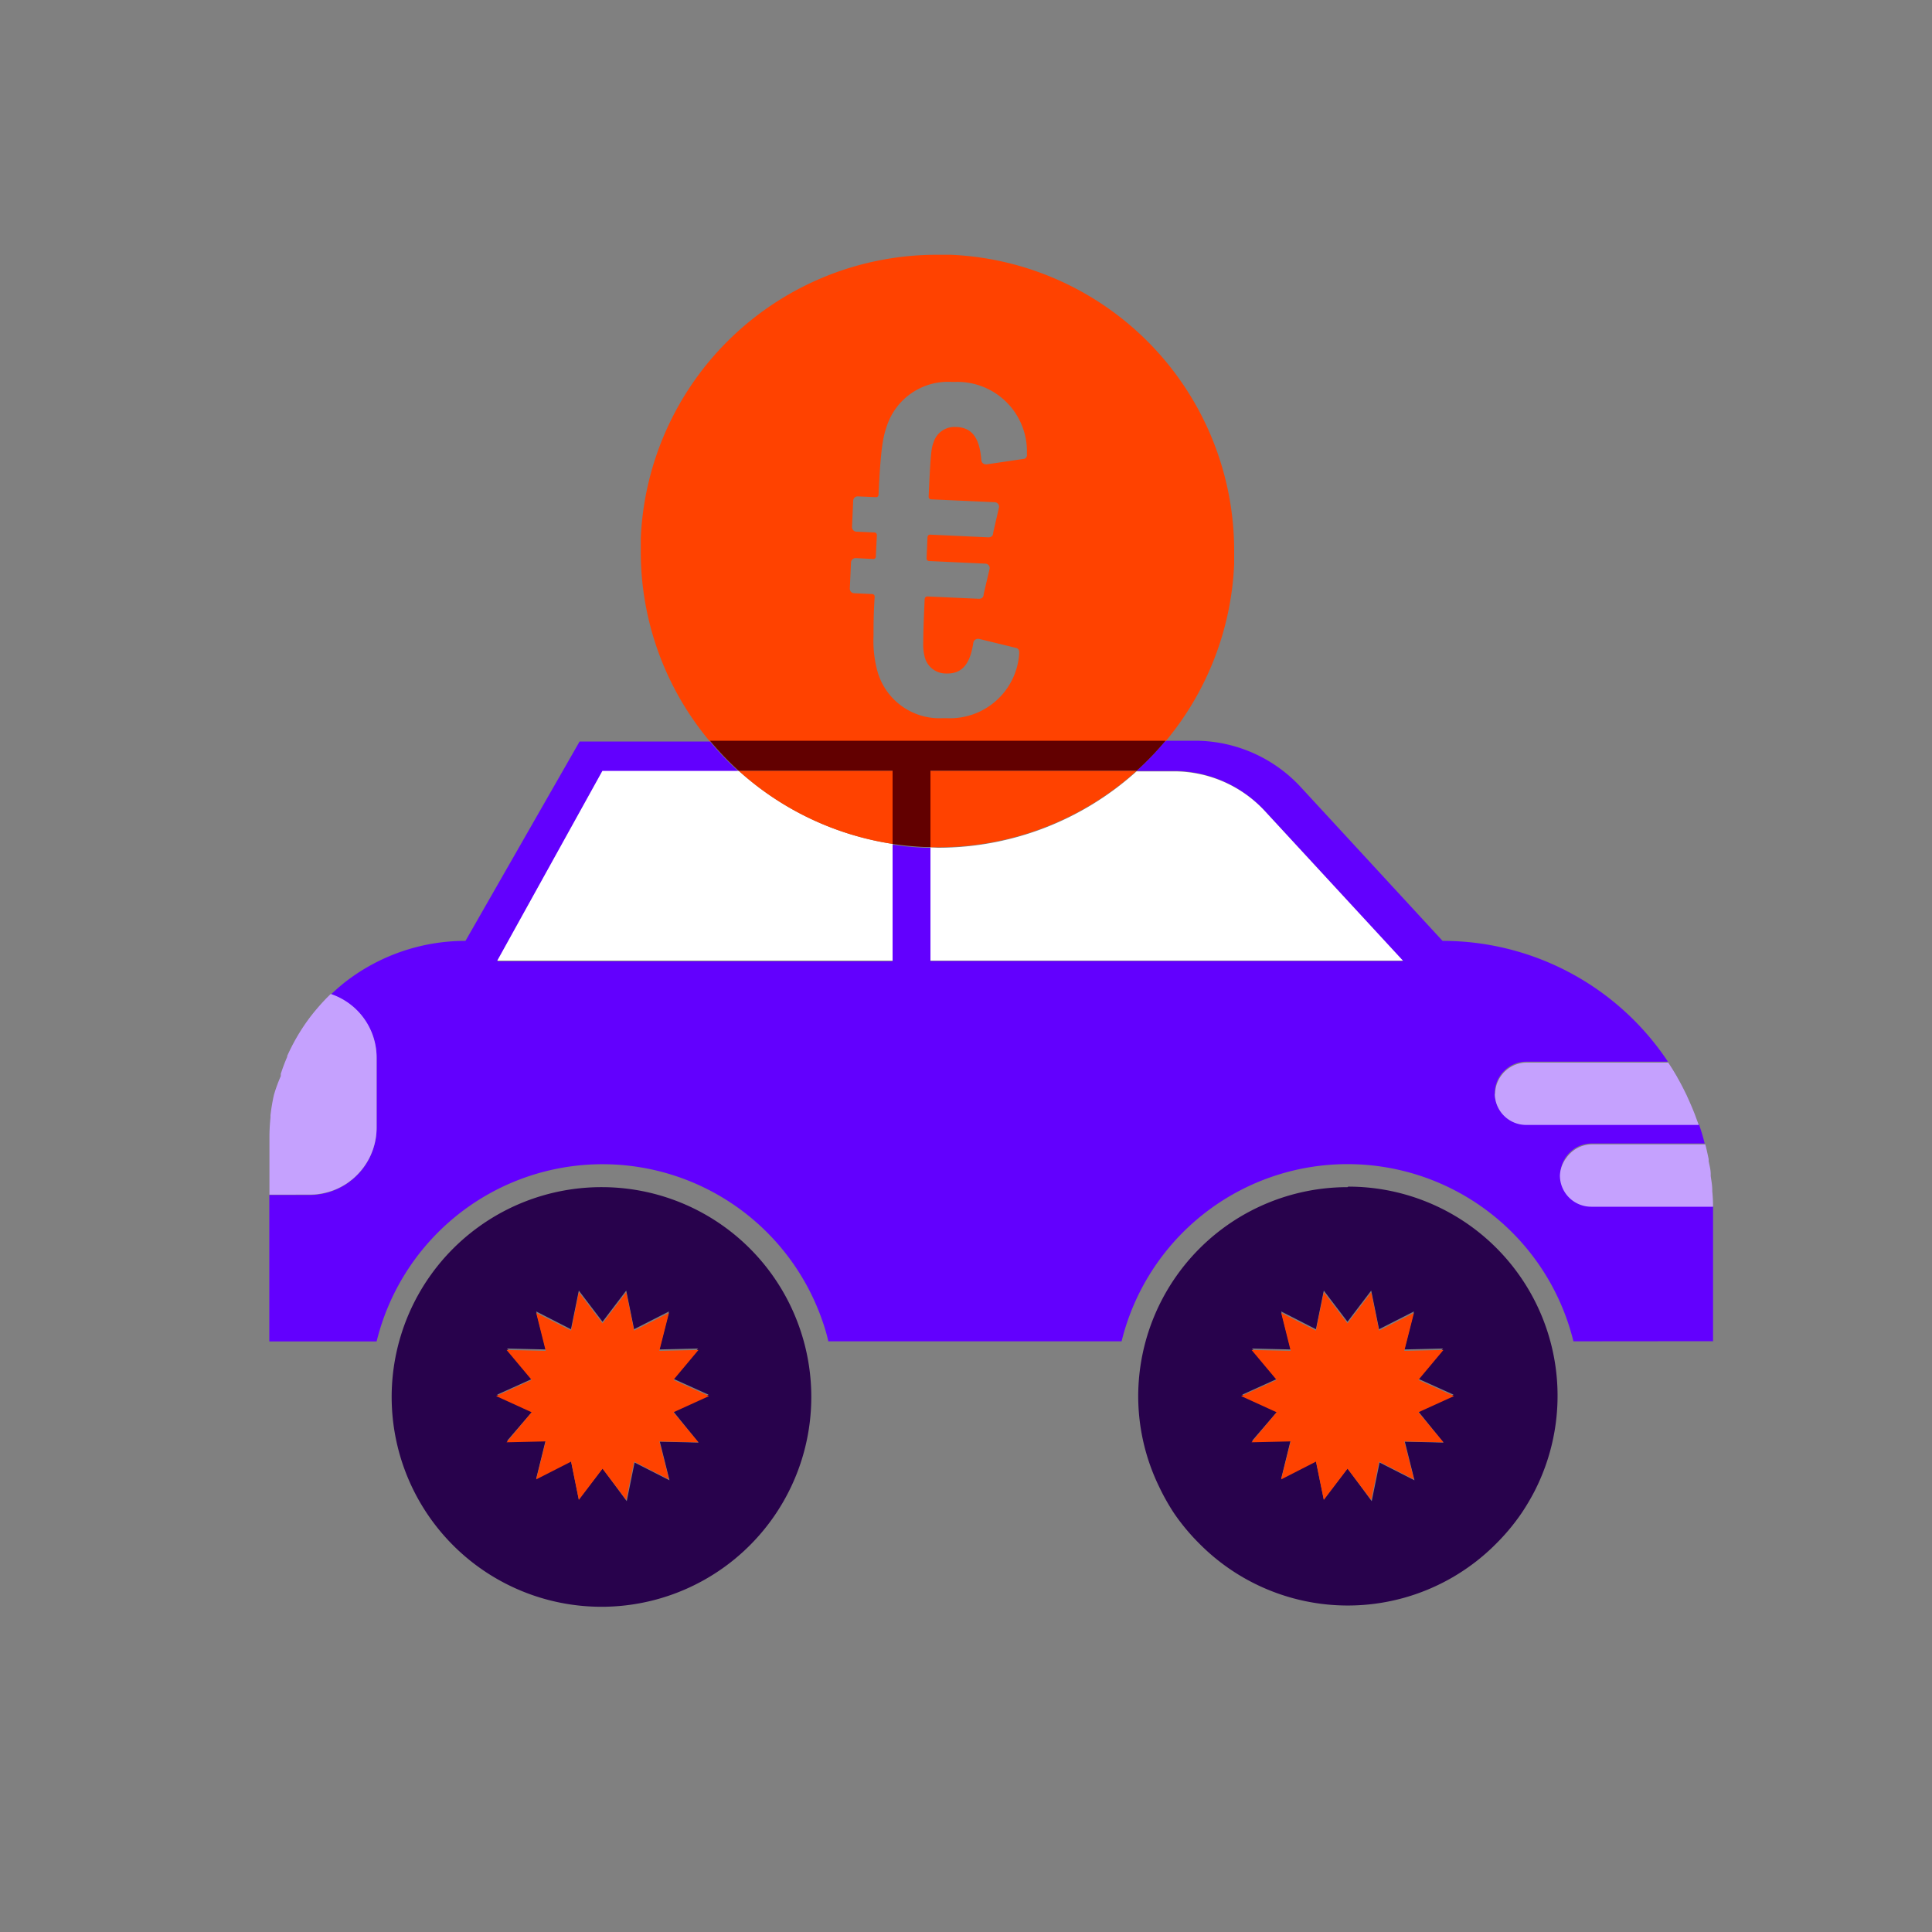
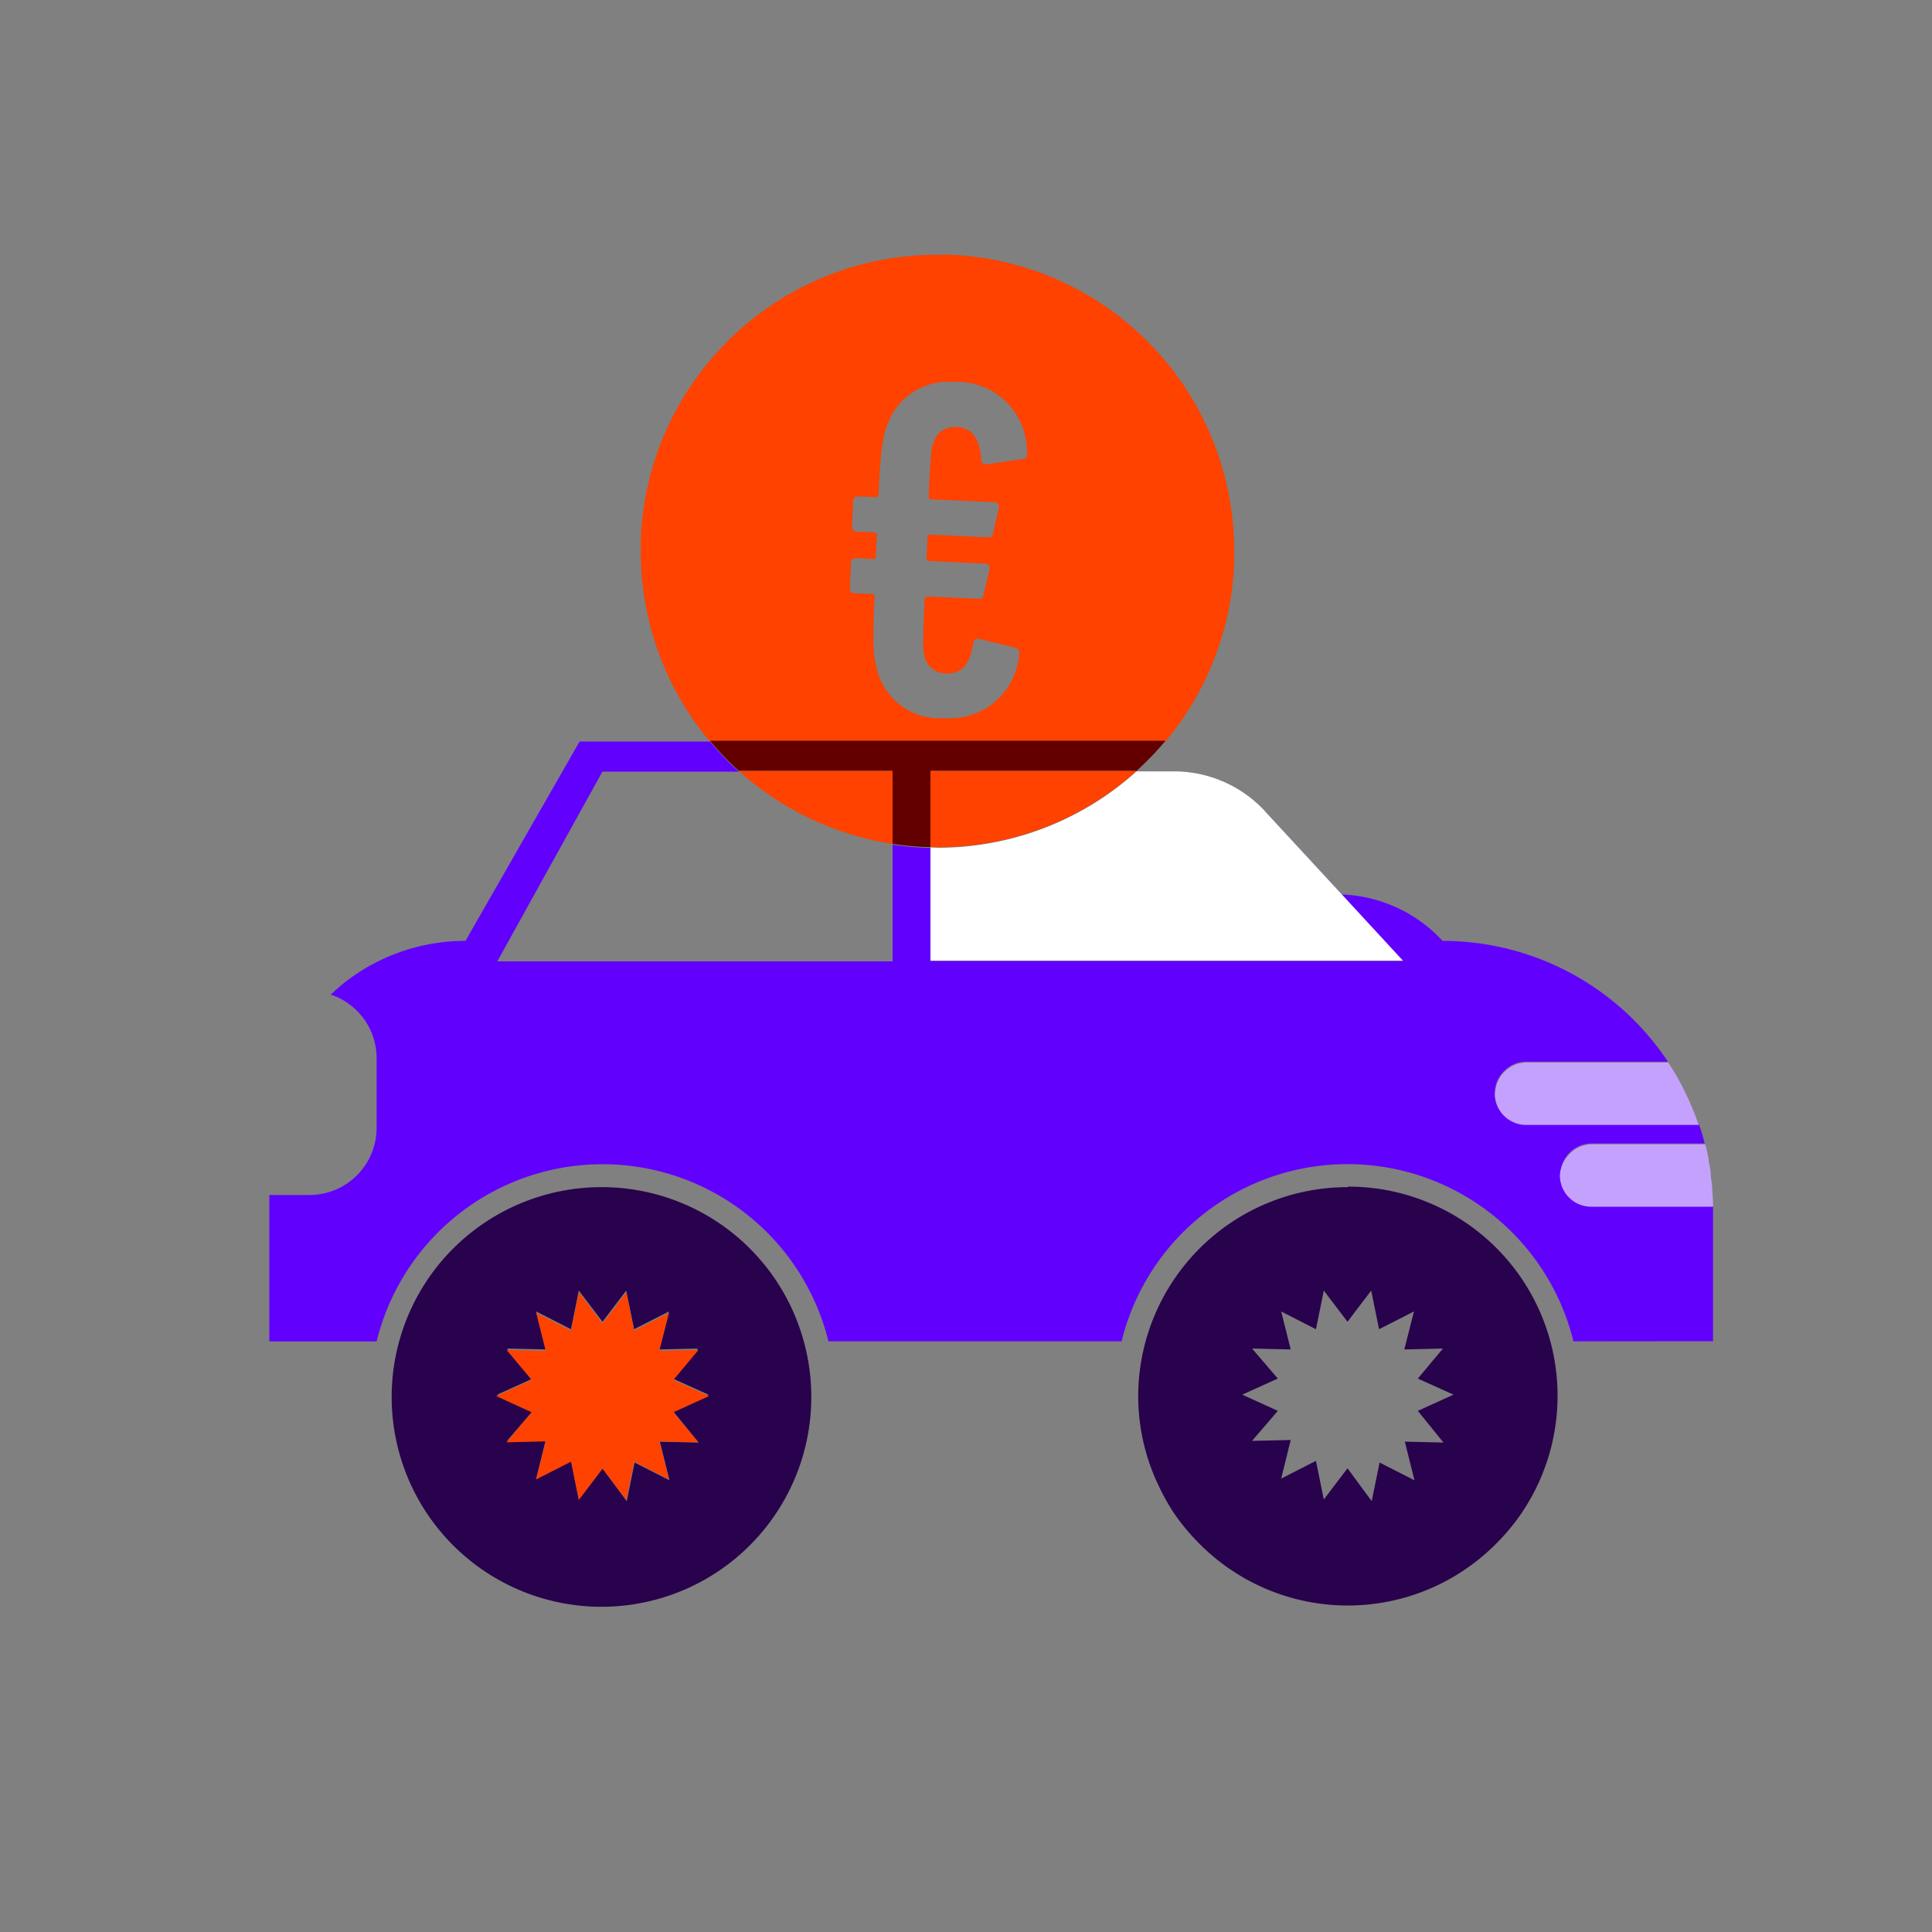
<svg xmlns="http://www.w3.org/2000/svg" id="decomposition_des_formes_applatissment_des_transparences_patchfinger_fusion" data-name="decomposition des formes,applatissment des transparences, patchfinger fusion" viewBox="0 0 150 150">
  <rect x="0" y="0" width="150" height="150" fill="#808080" stroke="none" />
  <defs>
    <style>.cls-1{fill:none;}.cls-2{fill:#6200fe;}.cls-3{fill:#28024c;}.cls-4{fill:#ff4200;}.cls-5{fill:#fff;}.cls-6{fill:#c5a1fe;}.cls-7{fill:#620000;}</style>
  </defs>
  <path class="cls-1" d="M74.35,29.66H74a5,5,0,0,0-5,3.38c-.3.85-.49,1.67-.66,5.36a.19.19,0,0,1-.21.21h0l-1.35-.06h0a.35.35,0,0,0-.37.36l-.09,2v0a.36.36,0,0,0,.36.38l1.35.06a.2.2,0,0,1,.22.22h0L68,43.24a.19.19,0,0,1-.21.22h0l-1.35-.07h0a.36.36,0,0,0-.37.36l-.09,2v0a.35.35,0,0,0,.36.37l1.35.06c.15,0,.22.08.22.22h0c-.06,1.32-.09,2.29-.09,3a9.09,9.09,0,0,0,.25,2.57,5,5,0,0,0,5.1,3.85h.35a5.38,5.38,0,0,0,5.61-5v-.13a.31.31,0,0,0-.26-.33L76,49.74h-.1a.36.36,0,0,0-.36.29c-.25,1.49-.79,2.4-2,2.4h-.12a1.69,1.69,0,0,1-1.67-1.35,3.79,3.79,0,0,1-.1-1.07c0-.6,0-1.58.11-3.34,0-.14.08-.22.22-.22h0l4,.18h0c.2,0,.31-.11.36-.36l.47-2v0a.35.35,0,0,0-.36-.37l-4.32-.2c-.15,0-.22-.08-.22-.22v0L72,41.8c0-.15.08-.22.22-.22h0l4.51.21h0c.21,0,.32-.11.37-.36l.46-2v0a.36.36,0,0,0-.36-.37l-4.89-.22c-.15,0-.22-.08-.22-.22v0c.15-3.38.21-3.76.38-4.2a1.69,1.69,0,0,1,1.68-1.2h.11c1.31.06,1.8,1,1.92,2.57a.35.35,0,0,0,.37.33h.06l2.92-.43a.32.32,0,0,0,.29-.35v-.09A5.4,5.4,0,0,0,74.35,29.66Z" />
-   <path class="cls-2" d="M130.18,83.56c-.21-.37-.44-.73-.67-1.08.24.35.46.72.68,1.09Z" />
  <polygon class="cls-2" points="130.25 83.68 130.24 83.67 130.25 83.69 130.25 83.68" />
-   <path class="cls-2" d="M133,104.13V94c0-.11,0-.23,0-.35h-9.44a2.44,2.44,0,0,1-2-3.79,2.6,2.6,0,0,1,.3-.36,2.43,2.43,0,0,1,1.72-.72h8.77c-.12-.5-.27-1-.44-1.48H118.5a2.42,2.42,0,0,1-1.62-4.24,2.39,2.39,0,0,1,1.62-.63h11A21,21,0,0,0,112,73.05L101,61.12a11.19,11.19,0,0,0-8.23-3.61H90.49a22.65,22.65,0,0,1-2.25,2.34h2.91A9.62,9.62,0,0,1,98.23,63l10.69,11.62H72.24v-8.8l-.48,0a24.4,24.4,0,0,1-2.46-.24v9.06H38.61l8.16-14.73H57.36a22.52,22.52,0,0,1-2.24-2.34H45L36.14,73.05a15.21,15.21,0,0,0-9.41,3.25c-.36.29-.71.6-1.05.92a5.21,5.21,0,0,1,3.56,5v5.37a5.22,5.22,0,0,1-1.9,4l-.4.3a5.22,5.22,0,0,1-2.92.89H20.91v11.37h8.33a18.06,18.06,0,0,1,34.61-1.6h0c.18.52.33,1,.46,1.59H87.08a18.06,18.06,0,0,1,35.08,0Z" />
+   <path class="cls-2" d="M133,104.13V94c0-.11,0-.23,0-.35h-9.44a2.44,2.44,0,0,1-2-3.79,2.6,2.6,0,0,1,.3-.36,2.43,2.43,0,0,1,1.72-.72h8.77c-.12-.5-.27-1-.44-1.48H118.5a2.42,2.42,0,0,1-1.62-4.24,2.39,2.39,0,0,1,1.62-.63h11A21,21,0,0,0,112,73.05a11.19,11.19,0,0,0-8.23-3.61H90.49a22.65,22.65,0,0,1-2.25,2.34h2.91A9.62,9.62,0,0,1,98.23,63l10.69,11.62H72.24v-8.8l-.48,0a24.4,24.4,0,0,1-2.46-.24v9.06H38.61l8.16-14.73H57.36a22.52,22.52,0,0,1-2.24-2.34H45L36.14,73.05a15.21,15.21,0,0,0-9.41,3.25c-.36.29-.71.6-1.05.92a5.21,5.21,0,0,1,3.56,5v5.37a5.22,5.22,0,0,1-1.9,4l-.4.3a5.22,5.22,0,0,1-2.92.89H20.91v11.37h8.33a18.06,18.06,0,0,1,34.61-1.6h0c.18.52.33,1,.46,1.59H87.08a18.06,18.06,0,0,1,35.08,0Z" />
  <path class="cls-3" d="M46.78,92.17A16.29,16.29,0,1,0,62,102.87,16.26,16.26,0,0,0,46.78,92.17ZM54.23,112l-3-.07.75,3-2.71-1.38-.61,3L46.78,114l-1.84,2.42-.61-3-2.7,1.38.74-3-3,.07,2-2.33-2.77-1.26,2.77-1.25-2-2.33,3,.07-.74-2.95,2.7,1.38.61-3,1.84,2.42,1.84-2.42.61,3,2.71-1.38-.75,2.95,3-.07-1.95,2.33,2.77,1.25-2.77,1.26Z" />
  <polygon class="cls-4" points="52.28 107.14 54.23 104.81 51.19 104.88 51.94 101.93 49.23 103.31 48.62 100.33 46.78 102.75 44.94 100.33 44.34 103.31 41.63 101.93 42.37 104.88 39.33 104.81 41.28 107.14 38.52 108.39 41.28 109.65 39.33 111.98 42.37 111.91 41.63 114.86 44.34 113.48 44.94 116.45 46.78 114.03 48.62 116.45 49.23 113.48 51.94 114.86 51.19 111.91 54.23 111.98 52.28 109.65 55.05 108.39 52.28 107.14" />
  <path class="cls-3" d="M104.62,92.17a16.26,16.26,0,0,0-16.25,16.25h0a16.11,16.11,0,0,0,1.62,7,17.1,17.1,0,0,0,1.15,2.05,16.36,16.36,0,0,0,2,2.4,16.22,16.22,0,0,0,23,0,16.36,16.36,0,0,0,2-2.4,17.69,17.69,0,0,0,1-1.69,16.24,16.24,0,0,0-14.46-23.65ZM112.07,112l-3-.07.75,3-2.71-1.38-.61,3L104.62,114l-1.84,2.42-.61-3-2.7,1.38.74-3-3,.07,2-2.33-2.76-1.26,2.76-1.25-2-2.33,3,.07-.74-2.95,2.7,1.38.61-3,1.84,2.42,1.84-2.42.61,3,2.71-1.38-.75,2.95,3-.07-1.95,2.33,2.77,1.25-2.77,1.26Z" />
-   <polygon class="cls-4" points="110.12 107.14 112.07 104.81 109.03 104.88 109.78 101.93 107.07 103.31 106.46 100.33 104.62 102.75 102.78 100.33 102.17 103.31 99.47 101.93 100.21 104.88 97.17 104.81 99.12 107.14 96.36 108.39 99.12 109.65 97.17 111.98 100.21 111.91 99.47 114.86 102.17 113.48 102.78 116.45 104.62 114.03 106.46 116.45 107.07 113.48 109.78 114.86 109.03 111.91 112.07 111.98 110.12 109.65 112.89 108.39 110.12 107.14" />
  <path class="cls-5" d="M72.24,65.78v8.8h36.68L98.23,63a9.62,9.62,0,0,0-7.08-3.11H88.24a23,23,0,0,1-15.42,5.93Z" />
-   <path class="cls-5" d="M46.77,59.85,38.61,74.58H69.3V65.52a23,23,0,0,1-11.94-5.67Z" />
  <path class="cls-6" d="M116.06,84.91a2.43,2.43,0,0,0,2.44,2.43h13.39l-.12-.32c-.08-.21-.15-.42-.23-.62s-.25-.61-.38-.9-.15-.33-.22-.49c-.22-.45-.44-.89-.69-1.32v0l-.05-.1c-.22-.37-.44-.74-.68-1.09h-11a2.47,2.47,0,0,0-2.44,2.44Z" />
  <path class="cls-6" d="M121.11,91.26a2.43,2.43,0,0,0,2.43,2.43H133q0-.61-.06-1.2V92.4c0-.37-.07-.73-.12-1.09l0-.15c0-.35-.1-.69-.16-1l0-.17c-.08-.38-.16-.76-.26-1.14h-8.79a2.43,2.43,0,0,0-1.72.72,2.6,2.6,0,0,0-.3.36A2.42,2.42,0,0,0,121.11,91.26Z" />
-   <path class="cls-6" d="M26.94,91.87c.14-.09.27-.2.4-.3a5.22,5.22,0,0,0,1.9-4V82.17a5.21,5.21,0,0,0-3.56-5h0a14.55,14.55,0,0,0-1,1.06l0,0a14.5,14.5,0,0,0-.91,1.16l0,0a15.72,15.72,0,0,0-1.47,2.59l0,.07c-.19.43-.35.87-.5,1.32l0,.1,0,.08A11.81,11.81,0,0,0,21.27,85l-.05.22c-.09.45-.17.91-.22,1.38v.18a14.72,14.72,0,0,0-.08,1.49v4.48H24A5.22,5.22,0,0,0,26.94,91.87Z" />
  <path class="cls-4" d="M95.82,43.78c0-.34,0-.69,0-1a23,23,0,0,0-22-23c-.36,0-.71,0-1.07,0a23,23,0,0,0-23,22c0,.34,0,.69,0,1a22.9,22.9,0,0,0,5.36,14.78H90.49A23,23,0,0,0,95.82,43.78ZM79.54,35.62l-2.92.43h-.06a.35.35,0,0,1-.37-.33c-.12-1.55-.61-2.51-1.92-2.57h-.11a1.69,1.69,0,0,0-1.68,1.2c-.17.44-.23.82-.38,4.2v0c0,.14.07.21.22.22l4.89.22a.36.36,0,0,1,.36.37v0l-.46,2c0,.25-.16.36-.37.36h0l-4.51-.21h0c-.14,0-.21.07-.22.22l-.07,1.61v0c0,.14.07.21.22.22l4.32.2a.35.35,0,0,1,.36.37v0l-.47,2c0,.25-.16.36-.36.36h0l-4-.18h0c-.14,0-.21.08-.22.22-.08,1.76-.11,2.74-.11,3.34a3.79,3.79,0,0,0,.1,1.07,1.69,1.69,0,0,0,1.67,1.35h.12c1.24,0,1.78-.91,2-2.4a.36.36,0,0,1,.36-.29H76l2.87.7a.31.31,0,0,1,.26.33v.13a5.38,5.38,0,0,1-5.61,5h-.35a5,5,0,0,1-5.1-3.85,9.09,9.09,0,0,1-.25-2.57c0-.73,0-1.7.09-3h0c0-.14-.07-.21-.22-.22l-1.35-.06a.35.35,0,0,1-.36-.37v0l.09-2a.36.36,0,0,1,.37-.36h0l1.35.07h0a.19.19,0,0,0,.21-.22l.08-1.62h0a.2.2,0,0,0-.22-.22l-1.35-.06a.36.36,0,0,1-.36-.38v0l.09-2a.35.35,0,0,1,.37-.36h0L68,38.6h0a.19.19,0,0,0,.21-.21c.17-3.69.36-4.51.66-5.36a5,5,0,0,1,5-3.38h.38a5.4,5.4,0,0,1,5.48,5.52v.09A.32.32,0,0,1,79.54,35.62Z" />
  <path class="cls-7" d="M57.36,59.85H69.3v5.67a24.4,24.4,0,0,0,2.46.24l.48,0V59.85h16a22.65,22.65,0,0,0,2.25-2.34H55.12A22.52,22.52,0,0,0,57.36,59.85Z" />
  <path class="cls-4" d="M72.24,65.78h.58a23,23,0,0,0,15.42-5.93h-16Z" />
  <path class="cls-4" d="M57.36,59.85A23,23,0,0,0,69.3,65.52V59.85Z" />
</svg>